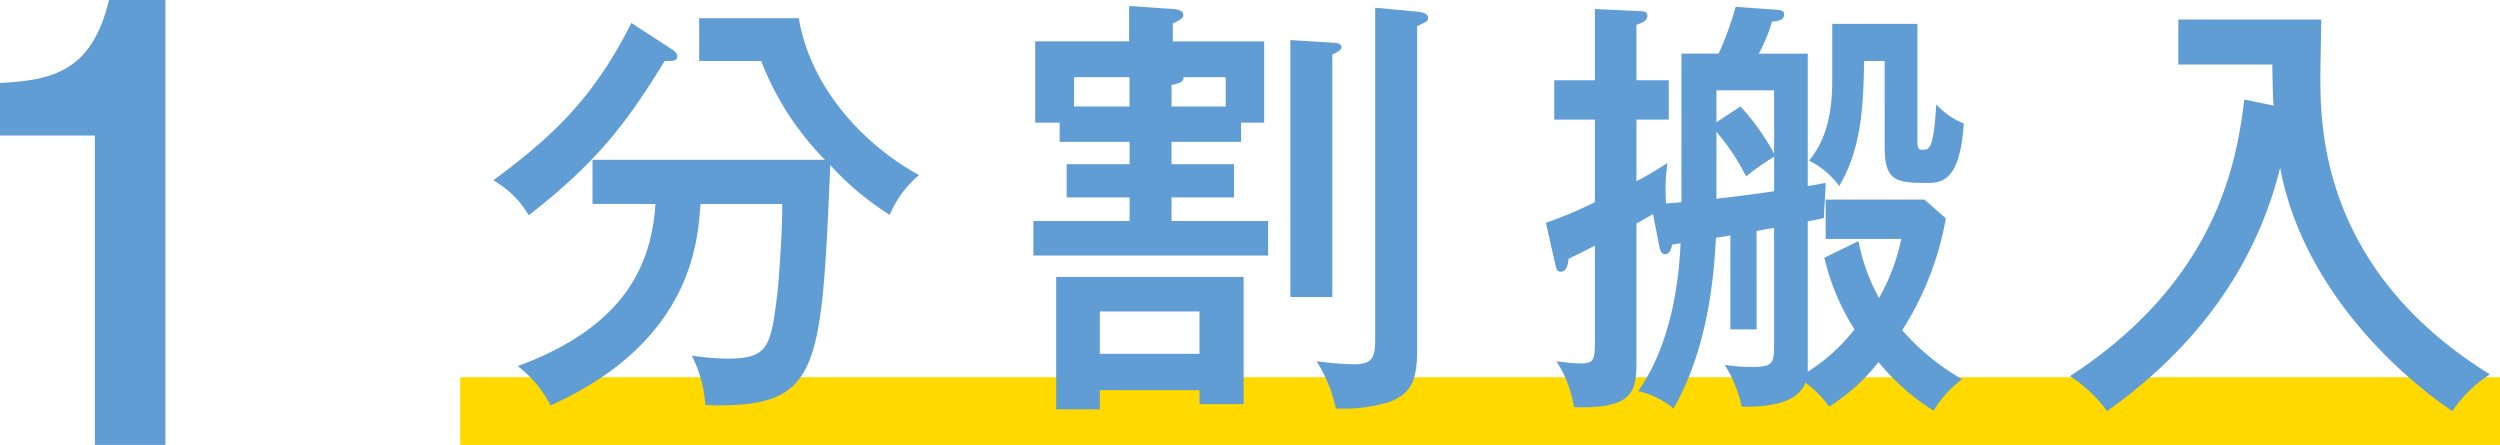
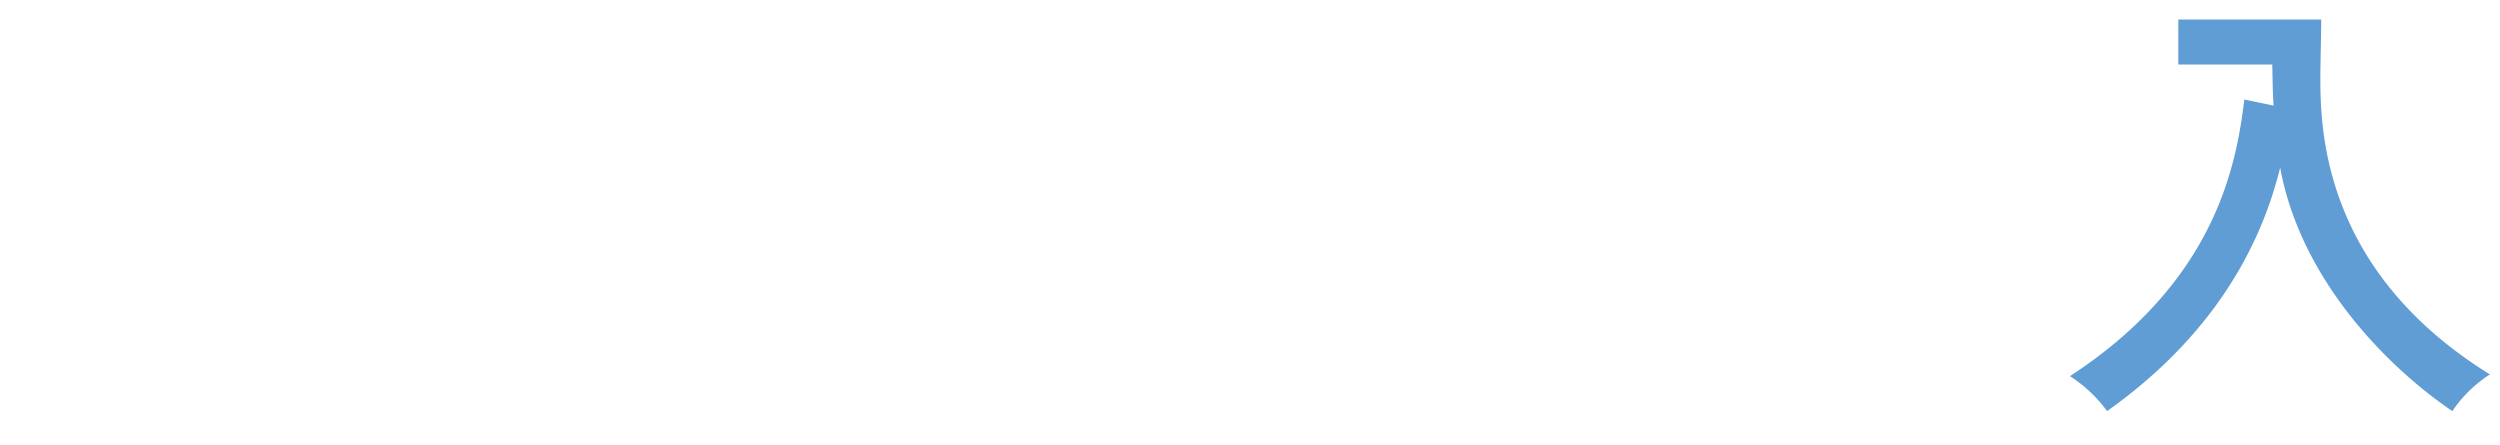
<svg xmlns="http://www.w3.org/2000/svg" viewBox="0 0 283.337 50.429">
  <defs>
    <style>.a{fill:#ffd900;}.b{fill:#609dd5;}</style>
  </defs>
  <title>point_catch01</title>
-   <rect class="a" x="52.152" y="42.747" width="231.186" height="7.681" />
-   <path class="b" d="M76.217,5.629c.2.149.545.4.545.744,0,.544-.446.544-1.436.544C71.214,13.6,67.9,18.21,59.922,24.4a10.831,10.831,0,0,0-4.012-3.962c6.984-5.151,11.441-9.51,15.651-17.831ZM67.153,23.114v-5H93.5A32.656,32.656,0,0,1,86.272,6.917H79.239V2.063H90.532c1.238,7.479,6.885,14.067,13.62,17.782a12.061,12.061,0,0,0-3.318,4.507A32.384,32.384,0,0,1,94.1,18.706C93.107,41.985,92.86,45.947,81.22,45.947c-.5,0-.842-.05-1.288-.05A14.3,14.3,0,0,0,78.4,40.3a27.866,27.866,0,0,0,4.062.346c4.655,0,4.9-1.386,5.646-7.429.2-1.734.594-7.727.544-10.1H79.387c-.3,4.606-1.188,15.7-16.988,22.833a13.306,13.306,0,0,0-3.715-4.458c12.085-4.457,15.156-11.441,15.6-18.375Z" />
-   <path class="b" d="M140.65,16.081h-7.876v2.525h7.083v3.765h-7.083v2.674H143.72v3.913h-26.6V25.045h10.9V22.371h-7.132V18.606h7.132V16.081h-7.925V13.9h-2.773V4.688H127.97V.677l4.952.346c.793.05,1.19.248,1.19.694s-.793.742-1.19.941v2.03h10.353V13.9H140.65Zm-16,28.132v2.18H119.7V31.385h21.248V45.8h-5V44.213Zm3.368-32.145V8.75h-6.29v3.318ZM135.944,40.1V35.3H124.651V40.1Zm2.972-28.035V8.75h-4.8c.148.594-.743.743-1.338.892v2.426ZM151,4.837c.4,0,1.04.05,1.04.545,0,.3-.595.6-1.04.792v27.49h-4.755V4.54ZM160.61,1.32c.545.05,1.238.2,1.238.694,0,.4-.148.445-1.238.941V39.707c0,3.714-.842,4.853-2.972,5.794a17.59,17.59,0,0,1-6.24.793,16.5,16.5,0,0,0-2.18-5.35,39.025,39.025,0,0,0,4.21.348c2.18,0,2.427-.843,2.427-2.923V.875Z" />
-   <path class="b" d="M190.569,6.075h4.21a35.627,35.627,0,0,0,1.932-5.3l4.853.347c.347.049.645.148.645.5,0,.644-.595.743-1.388.841a18.375,18.375,0,0,1-1.485,3.616h5.546V21.083c.793-.1,1.14-.2,2.032-.347,0,.595-.2,3.418-.2,3.963-.248.1-1.436.3-1.833.4V42.133a20.911,20.911,0,0,0,5.3-4.8,26.34,26.34,0,0,1-3.417-8.123l3.864-1.882a21.837,21.837,0,0,0,2.327,6.439,22.683,22.683,0,0,0,2.526-6.687h-8.568V22.619h11.193l2.427,2.129a34.638,34.638,0,0,1-4.952,12.68,26.8,26.8,0,0,0,6.785,5.547,12.623,12.623,0,0,0-3.22,3.567,25.4,25.4,0,0,1-6.24-5.5,22.694,22.694,0,0,1-5.6,5.053,12.3,12.3,0,0,0-2.675-2.724c-.841,2.08-3.418,2.773-7.231,2.724a14.74,14.74,0,0,0-1.932-4.755,17.613,17.613,0,0,0,2.972.247c2.427,0,2.625-.3,2.625-2.476V25.838c-.495.049-1.486.247-1.981.347V37.329h-2.972V26.68c-.247.049-1.387.248-1.635.248-.2,3.417-.643,12.085-4.8,19.366a10.175,10.175,0,0,0-4.012-1.982c3.963-5.6,4.656-13.224,4.8-16.741-.247.05-.4.05-.94.149-.1.4-.248,1.09-.843,1.09-.3,0-.5-.248-.643-.991l-.694-3.566c-.3.2-1.635.941-1.882,1.09v15.3c0,3.467,0,5.746-7.083,5.5a13.228,13.228,0,0,0-1.981-5.2,21.821,21.821,0,0,0,2.773.248c1.585,0,1.585-.495,1.585-2.972v-10.4c-.5.3-2.674,1.387-2.971,1.486-.1.743-.247,1.486-.892,1.486-.347,0-.5-.149-.643-.892l-1.041-4.655a46.619,46.619,0,0,0,5.547-2.328V13.554h-4.606V9.1h4.606V1.023l5.3.248c.347,0,.645.148.645.5,0,.644-.694.842-1.239,1.041V9.1h3.665v4.457h-3.665v6.984a38.477,38.477,0,0,0,3.517-2.08,20.826,20.826,0,0,0-.149,4.606c1.089-.1,1.238-.1,1.734-.148Zm3.962,7.777,2.724-1.784a26.068,26.068,0,0,1,3.814,5.35V10.236h-6.538Zm0,8.668c3.021-.347,3.368-.4,6.538-.843V17.765a28.457,28.457,0,0,0-3.17,2.228,25.122,25.122,0,0,0-3.368-5.052ZM217.315,2.708V16.13c0,.594.1.842.545.842.792,0,1.287,0,1.585-5.151A8.48,8.48,0,0,0,222.565,14c-.446,6.736-2.625,6.736-4.31,6.736-3.565,0-4.655-.4-4.655-4.111V6.917h-2.328c-.1,4.755-.2,9.708-2.823,14.166a9.387,9.387,0,0,0-3.417-2.873c.99-1.288,2.625-3.516,2.625-9.014V2.708Z" />
  <path class="b" d="M257.675,11.969c-.1-1.486-.1-2.526-.148-4.656H246.878v-5.1h16.2c0,1.04-.1,5.448-.1,6.34,0,5.646,0,21.991,19.218,33.879a14.788,14.788,0,0,0-4.26,4.16c-7.38-5-17.186-14.908-19.514-27.588-2.675,10.847-9.213,20.208-19.615,27.588a15.835,15.835,0,0,0-4.21-3.963c16.89-10.995,18.921-24.616,19.763-31.352Z" />
-   <path class="b" d="M18.751,50.428h-8V15.359H0V9.407C6.016,9.087,10.432,8.063,12.352,0h6.4Z" />
</svg>